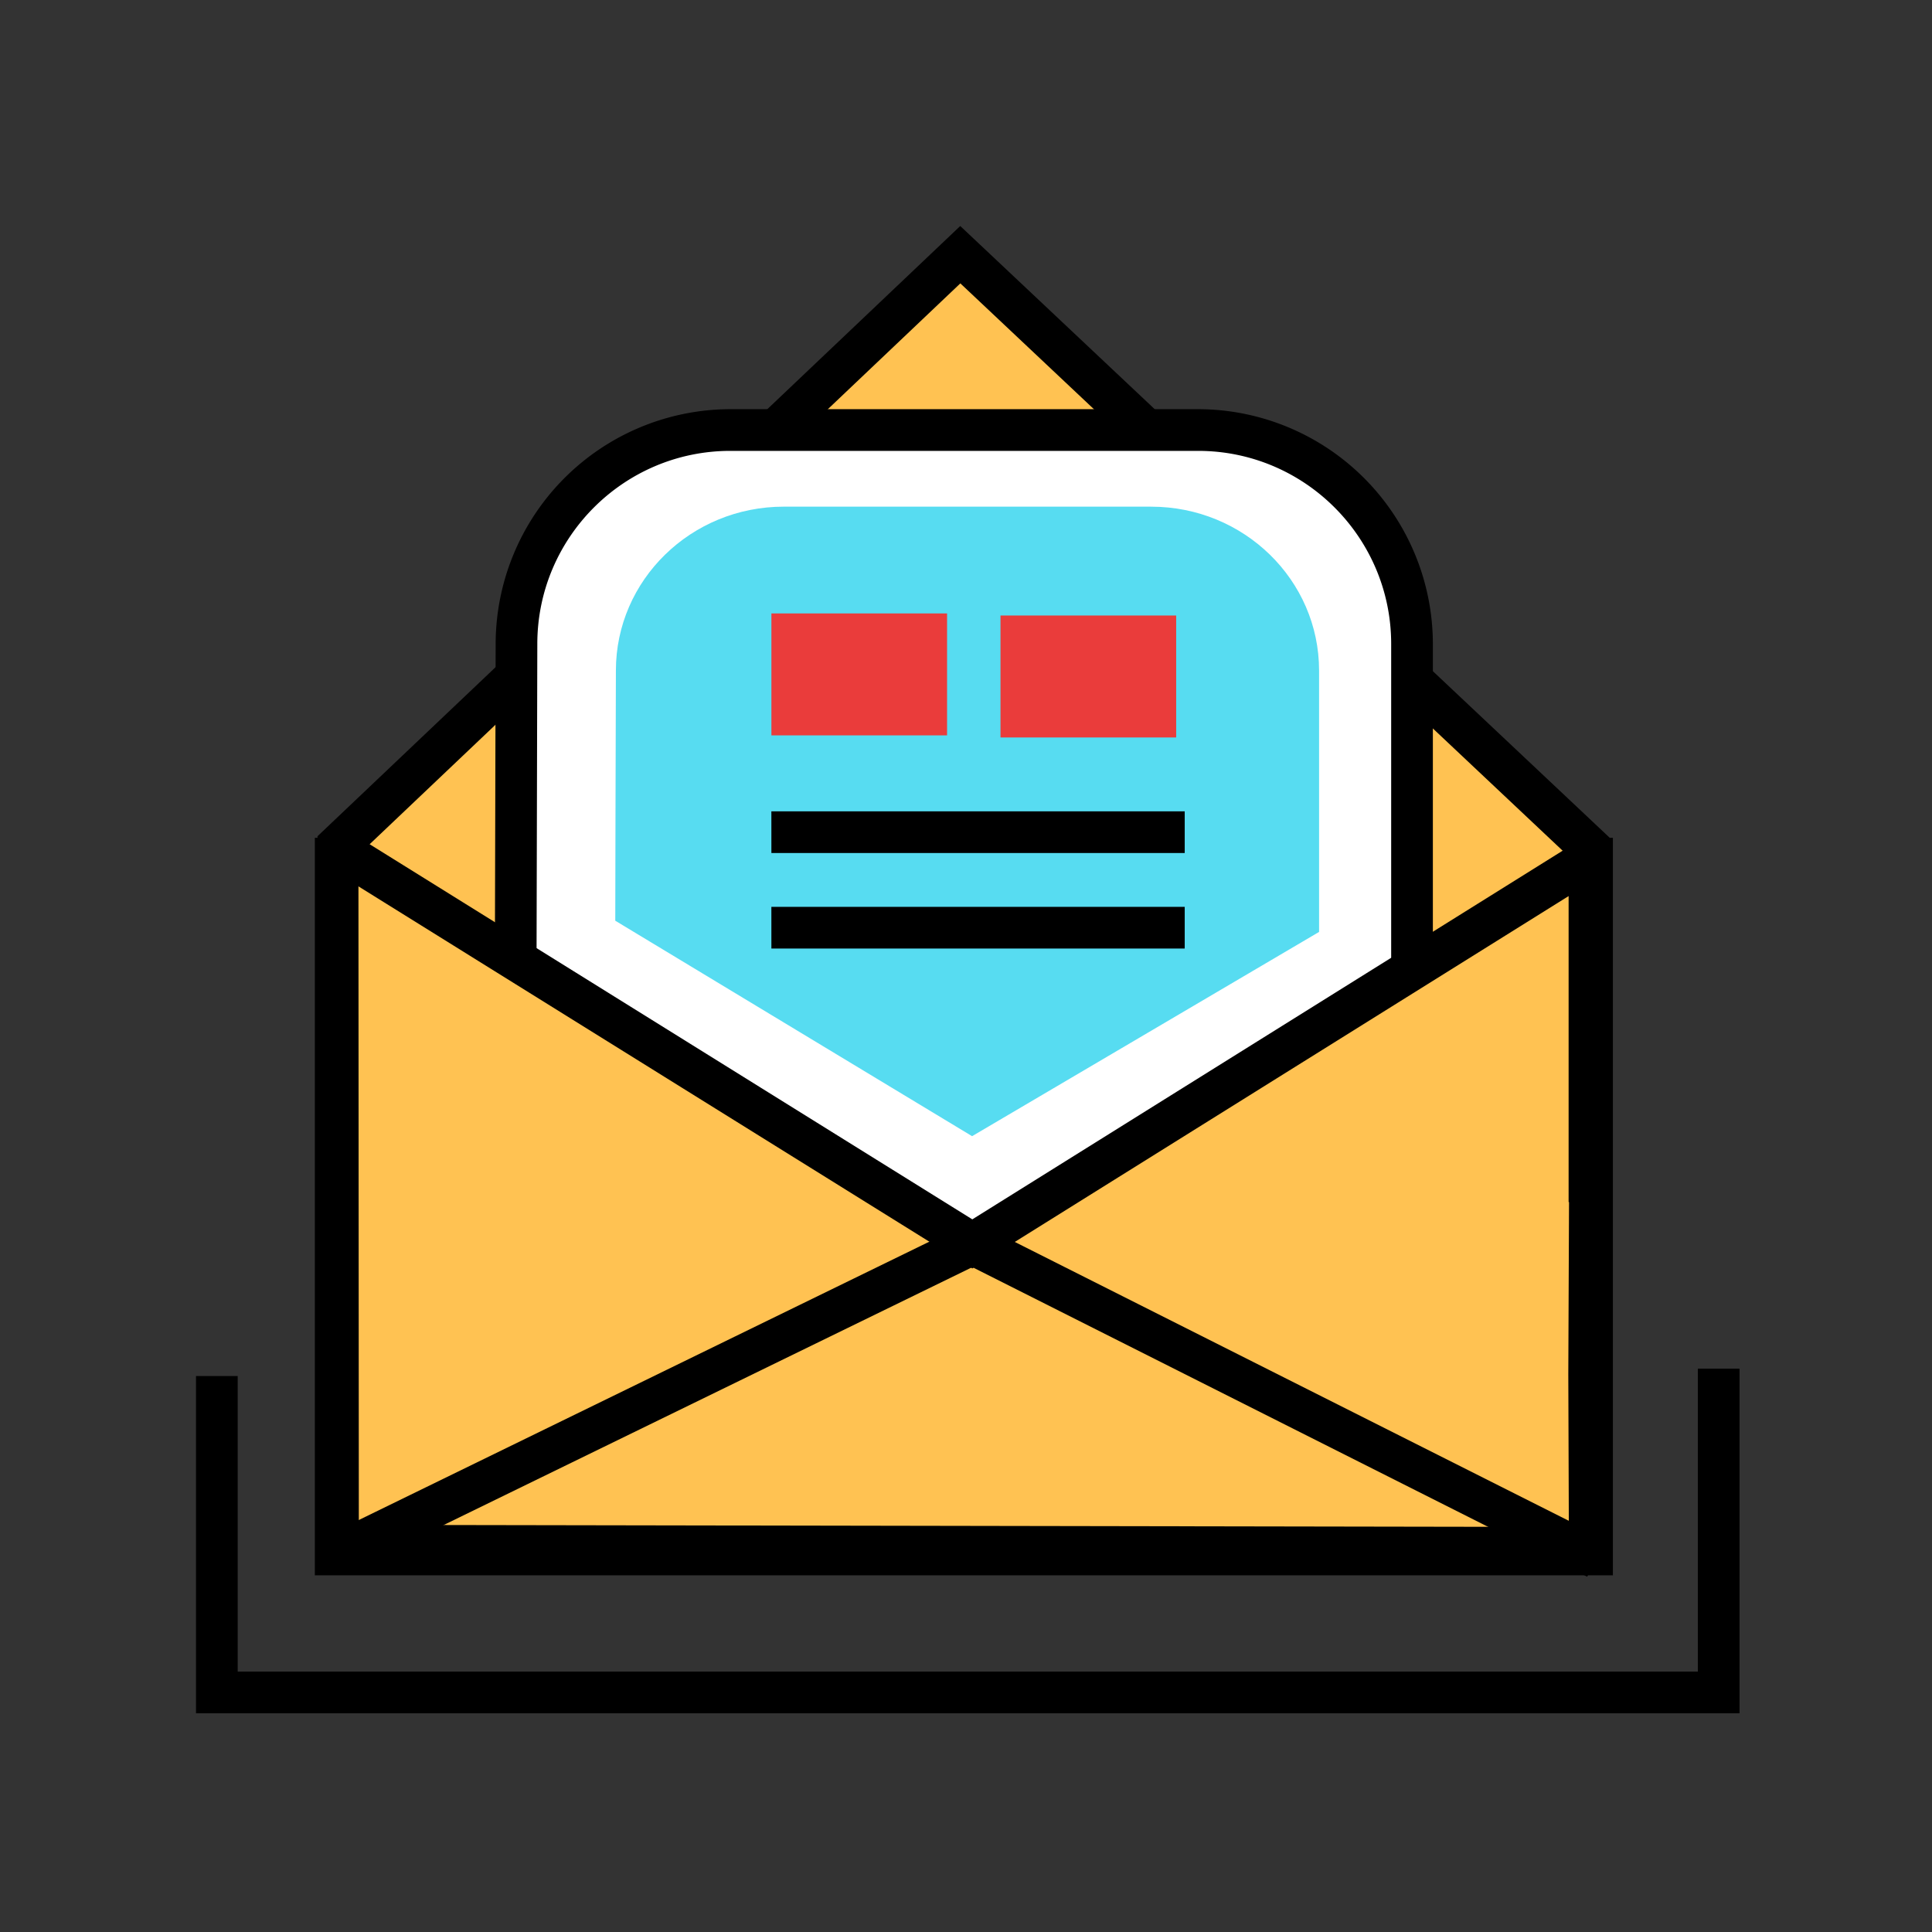
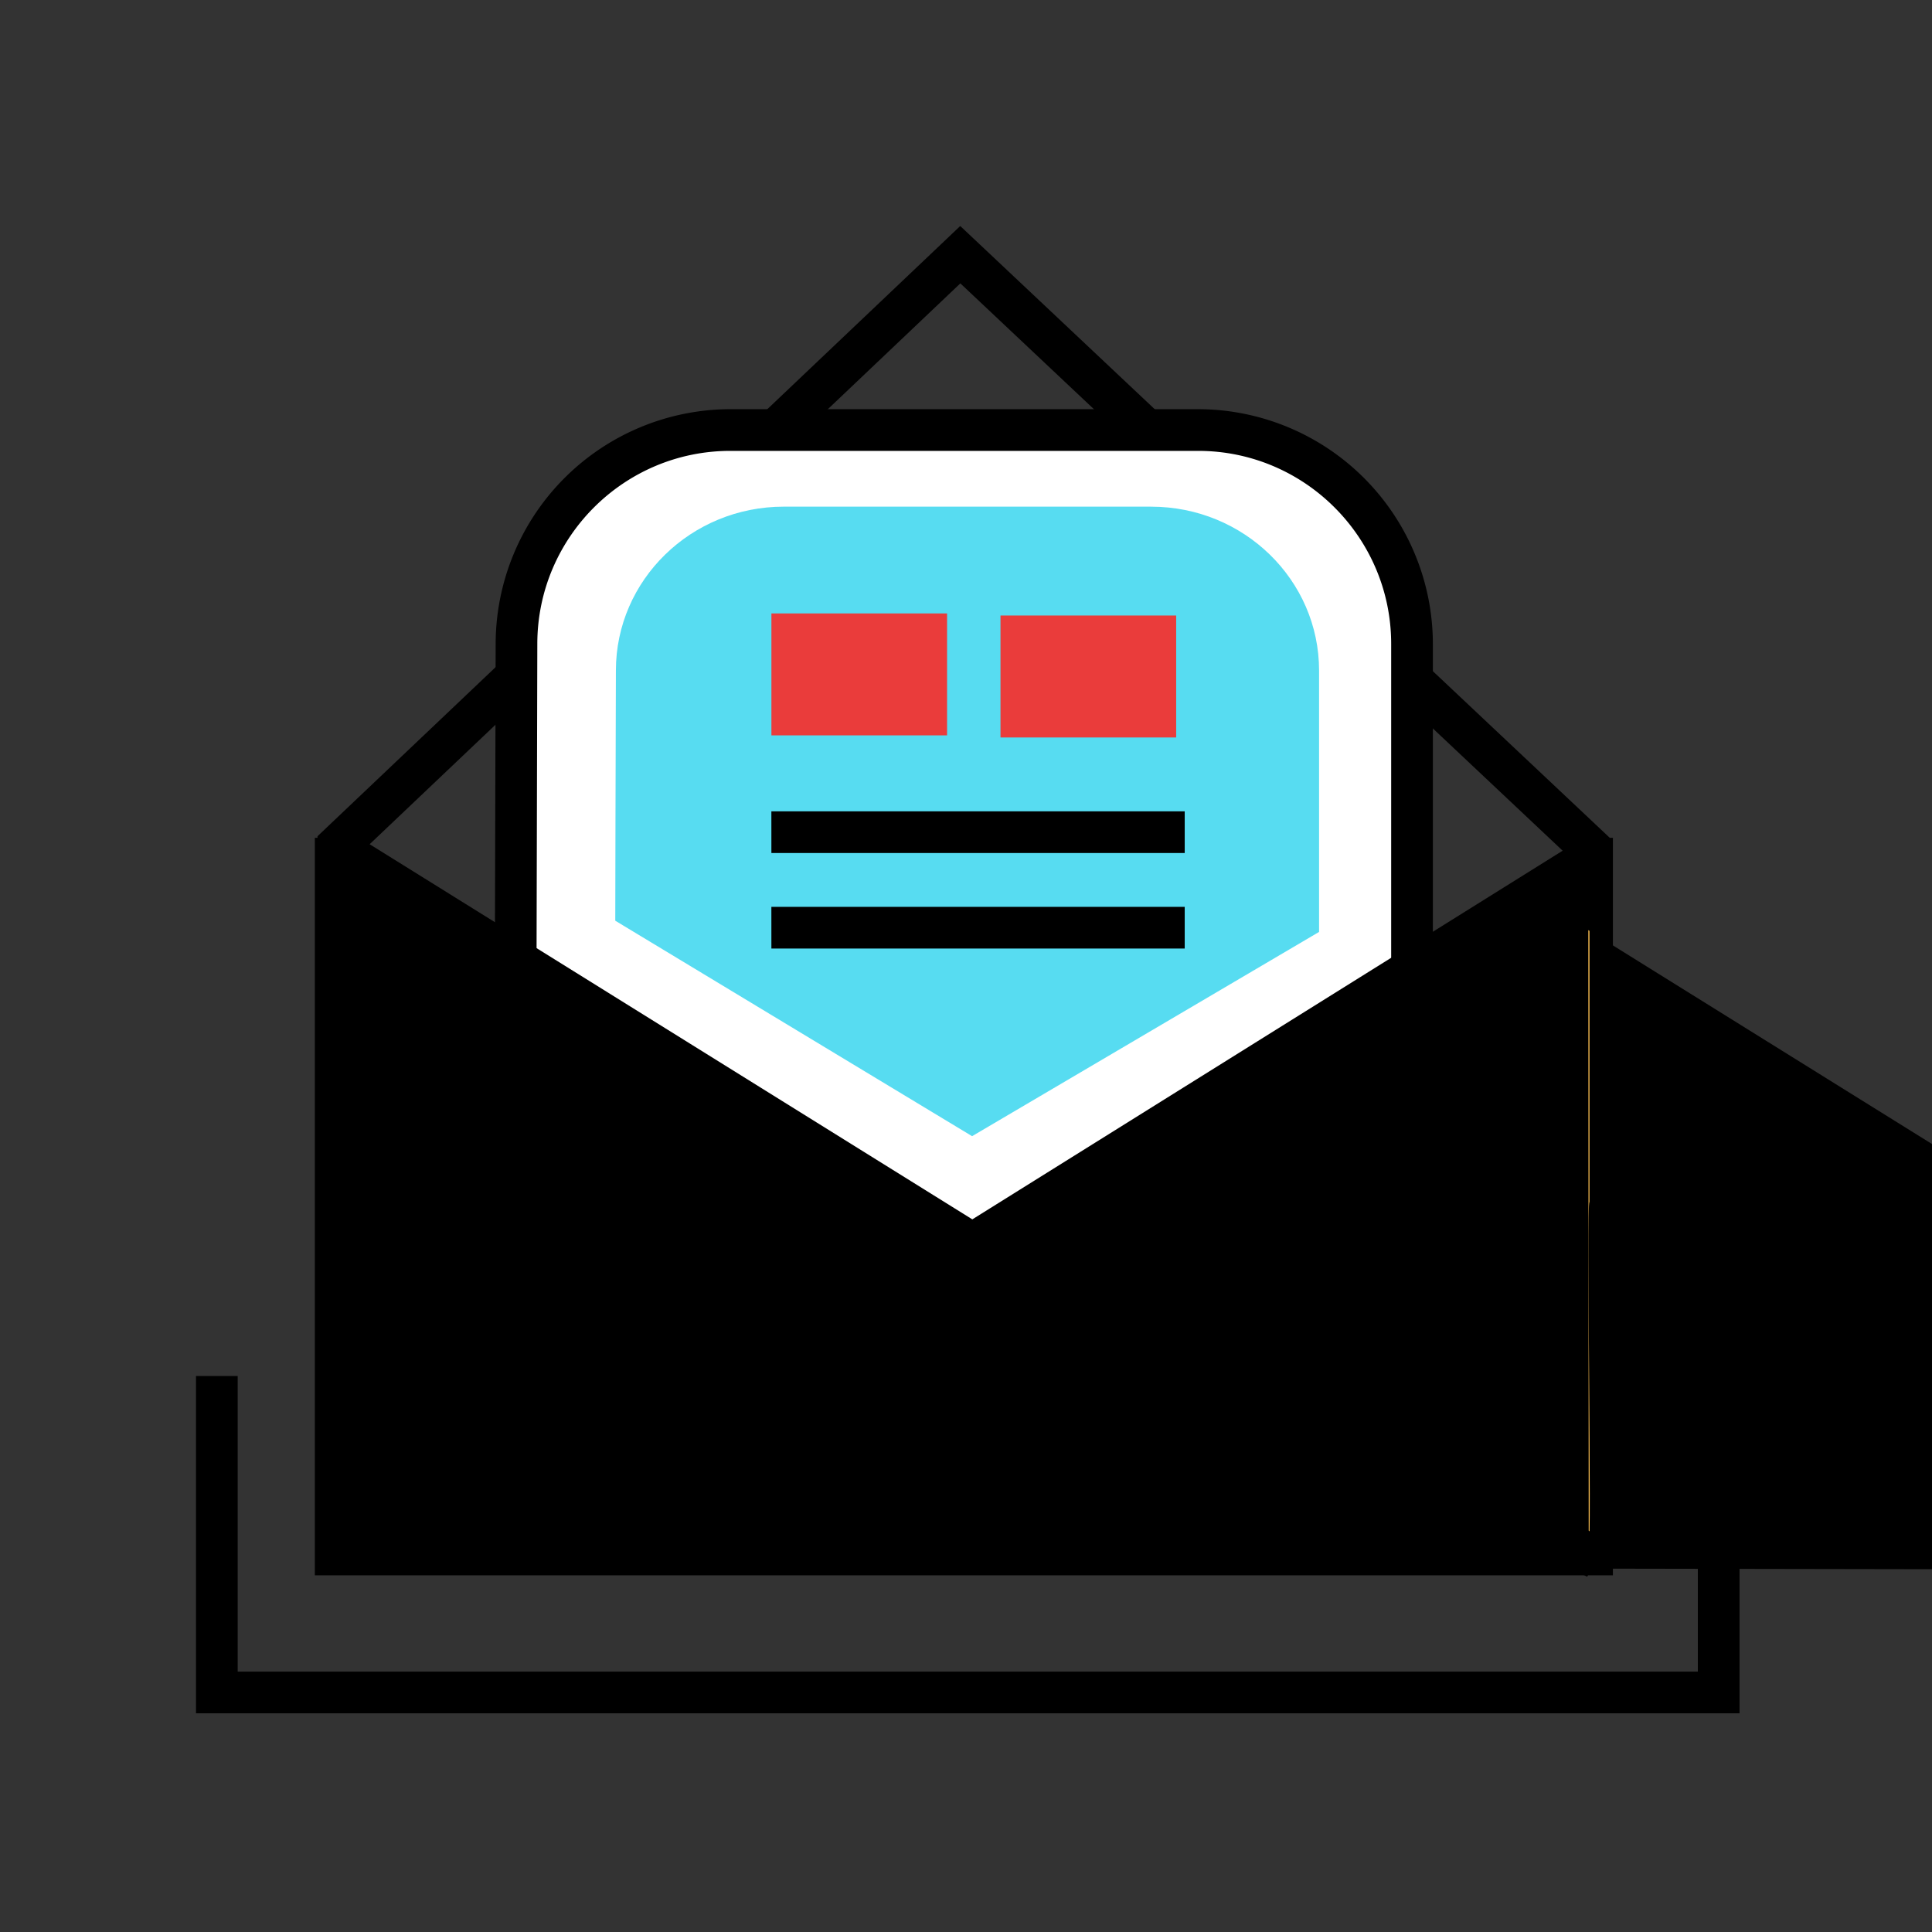
<svg xmlns="http://www.w3.org/2000/svg" width="105.827" height="105.827" viewBox="0 0 28 28">
  <rect x="0" y="0" width="28" height="28" fill="#333333" stroke="none" />
  <g transform="matrix(.302 0 0 .302 -8.458 -31.899)">
    <path d="M109.485 171.307h2v16.538H37.413V171.66h2v14.185h70.072z" />
-     <path d="M44.116 146.833v33.392h60.292v-33.392h-.127v-.547l-30.2-28.437-29.848 28.338v.646z" fill="#ffc252" />
    <path d="M105.408 181.225H43.116v-35.392h.127v-.076l30.845-29.285 31.17 29.36h.15zm-60.292-2h58.292v-31.392h-.127v-1.115l-29.188-27.493-28.85 27.392v1.216h-.127v31.392z" />
    <path d="M85.506 126.263h-22.45c-5.668 0-10.263 4.595-10.263 10.264l-.037 15.668 21.807 13.494 21.208-12.793v-16.368c-.001-5.67-4.596-10.265-10.264-10.265z" fill="#fff" />
    <path d="M74.555 166.86l-22.802-14.11.04-16.227a11.28 11.28 0 0 1 11.263-11.261h22.45a11.28 11.28 0 0 1 11.263 11.264v16.932zm-20.8-15.222l20.813 12.878 20.2-12.186v-15.803c0-5.108-4.155-9.264-9.263-9.264h-22.45c-5.108 0-9.263 4.156-9.263 9.264z" />
    <path d="M83.25 129.94H65.62c-4.45 0-8.057 3.52-8.057 7.865l-.02 7.153-.01 4.852 17.123 10.34 16.652-9.802v-12.542c.001-4.344-3.608-7.865-8.057-7.865z" fill="#57dcf1" />
    <path d="M104.284 163.31V146.99h-.267l-29.35 18.33-29.65-18.456h-.804l.047 32.938 59.99.102c.15 0-.117-16.597.033-16.592z" fill="#ffc252" />
-     <path d="M104.25 180.903h-.001l-60.405-.102-.293-.293c-.397-.398-.397-.398-.338-33.646l.002-.998h2.088l29.365 18.278 29.063-18.15h1.554l-.042 18.322.026 7.247c.06 8.68.06 8.68-.306 9.048l-.293.295zm-59.022-2.1l58.066.1-.026-7.33.035-8.26h-.02v-14.685l-28.615 17.87-29.46-18.336.018 30.64z" />
+     <path d="M104.25 180.903h-.001l-60.405-.102-.293-.293c-.397-.398-.397-.398-.338-33.646l.002-.998h2.088l29.365 18.278 29.063-18.15h1.554l-.042 18.322.026 7.247c.06 8.68.06 8.68-.306 9.048l-.293.295zl58.066.1-.026-7.33.035-8.26h-.02v-14.685l-28.615 17.87-29.46-18.336.018 30.64z" />
    <path d="M44.554 181.124l-.877-1.798 30.997-15.123 30.4 15.302-.9 1.787-29.505-14.857zm20.47-36.562H84.86v2H65.025zm0 4.583H84.86v2H65.025z" />
    <path d="M65.026 135.064h8.43v5.852h-8.43zm10.994.1h8.43v5.852h-8.43z" fill="#ea3c3b" />
  </g>
</svg>